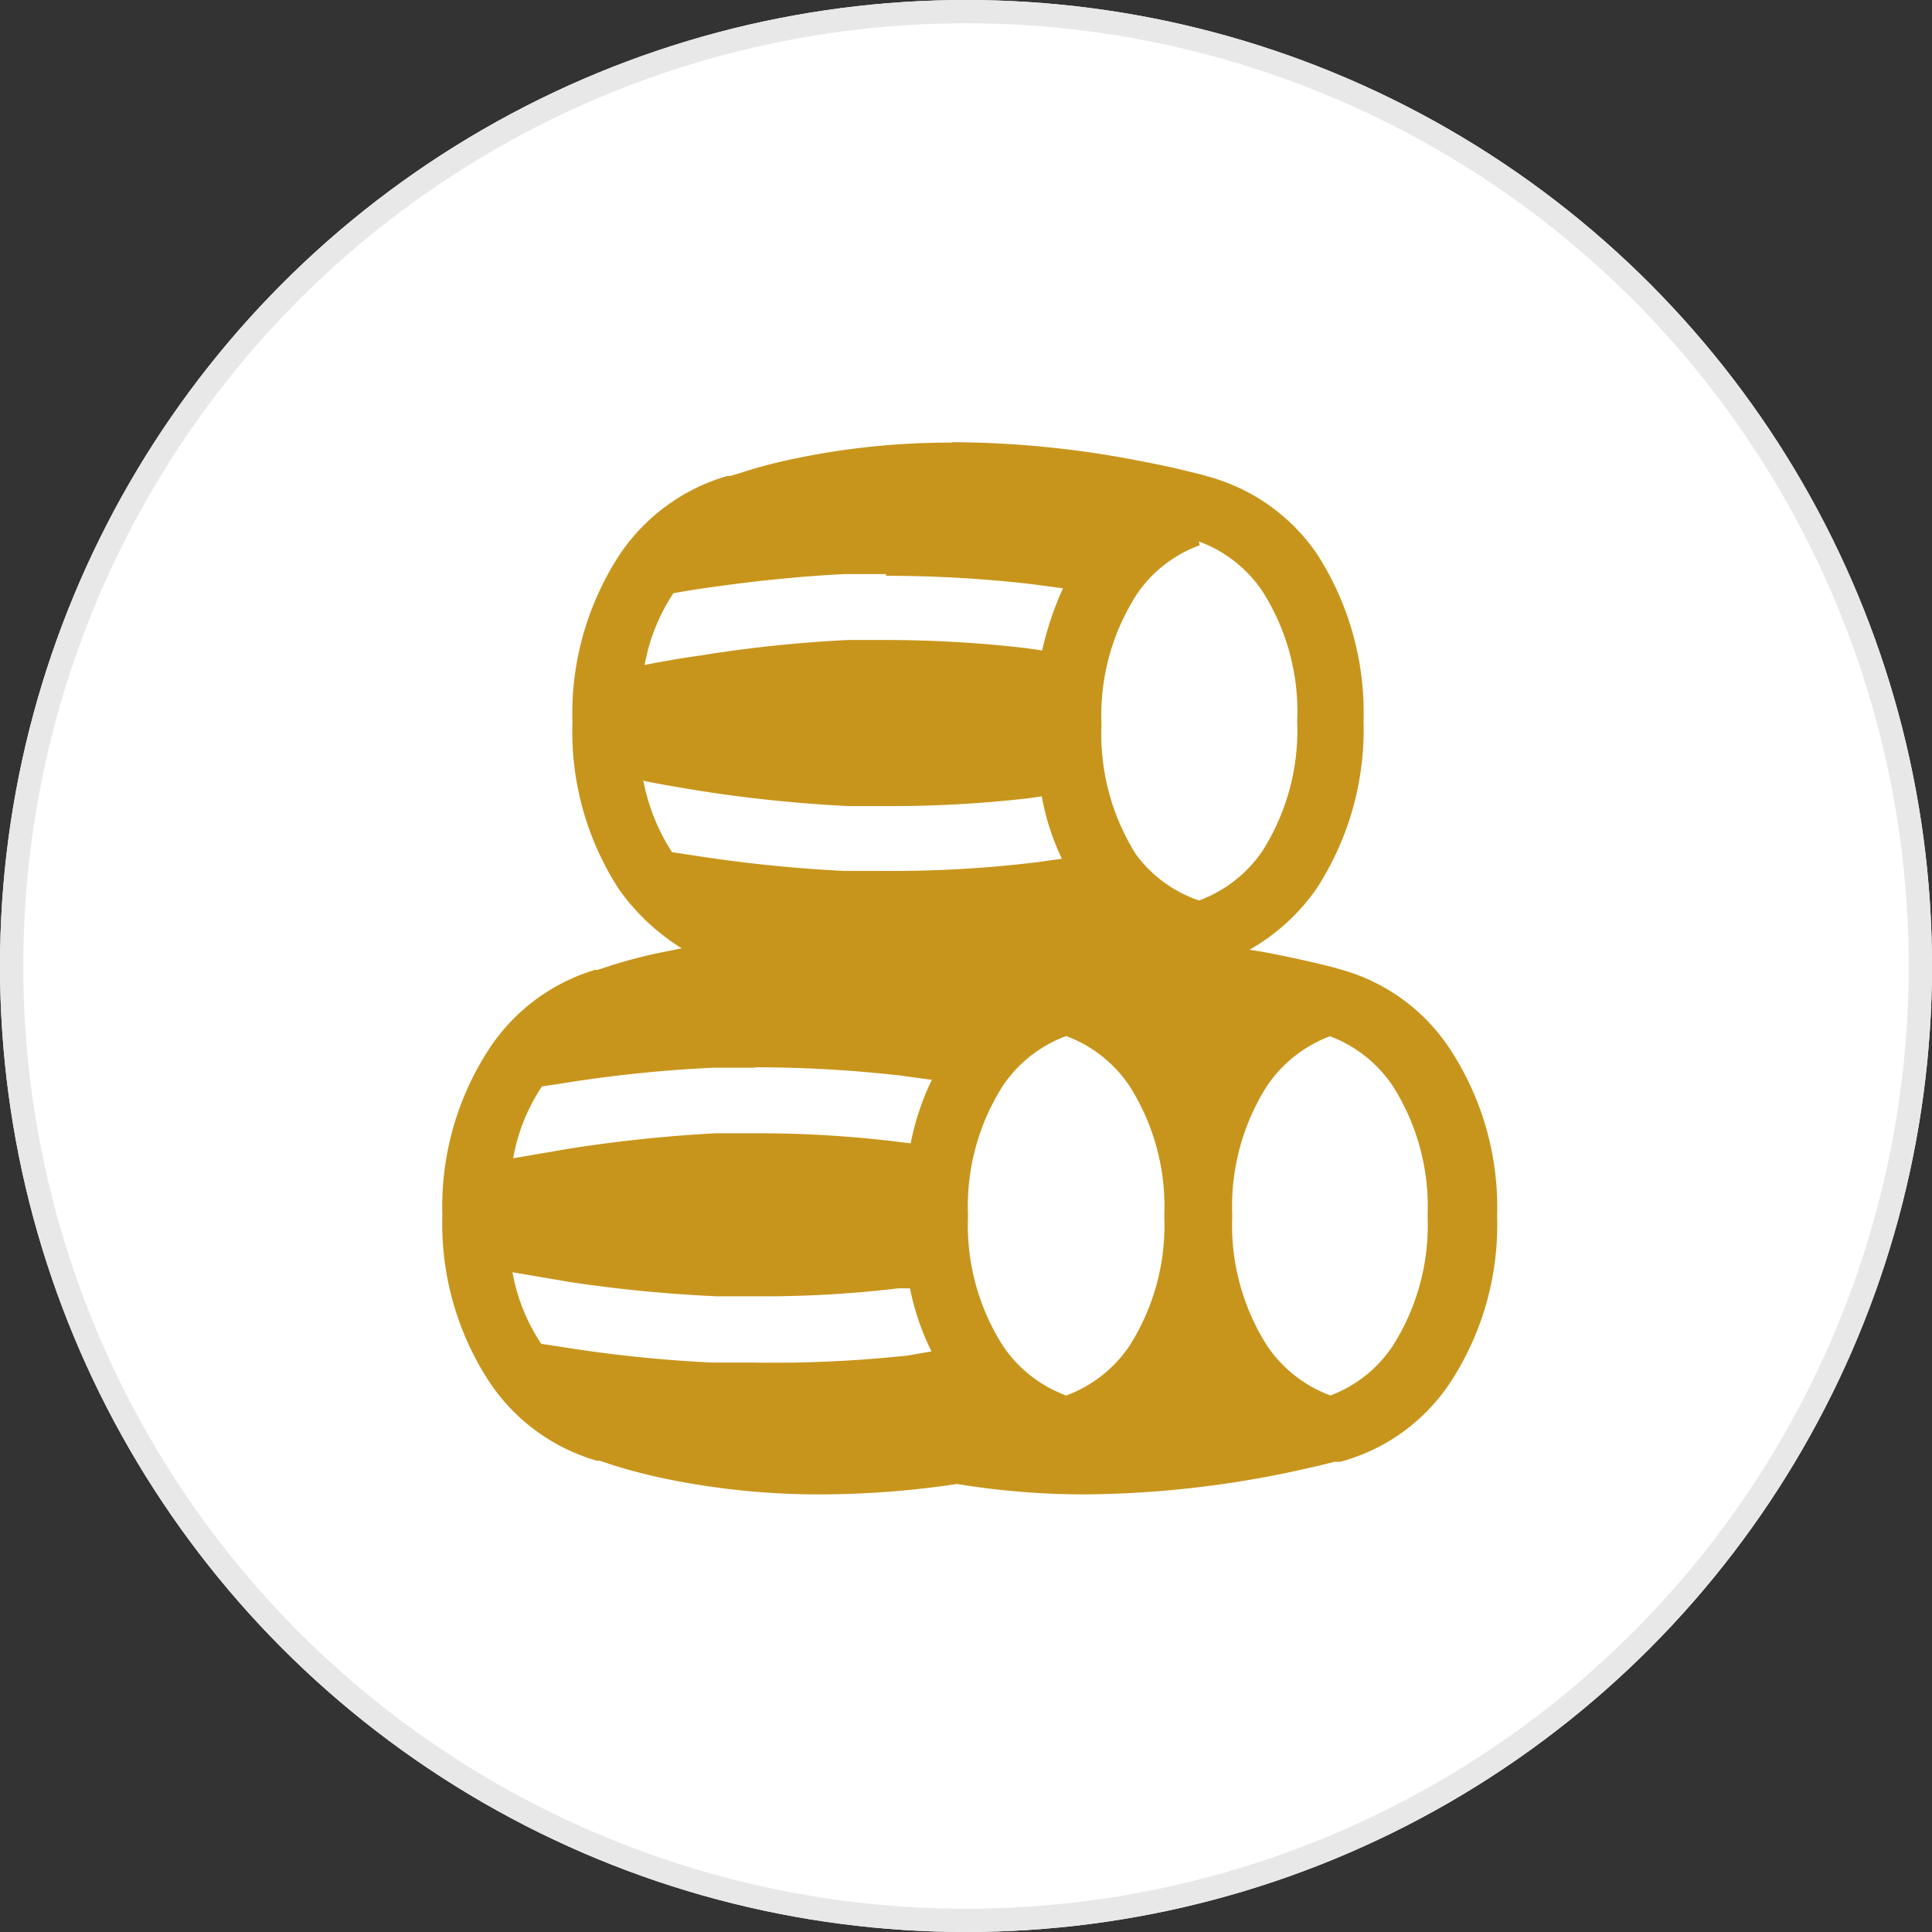
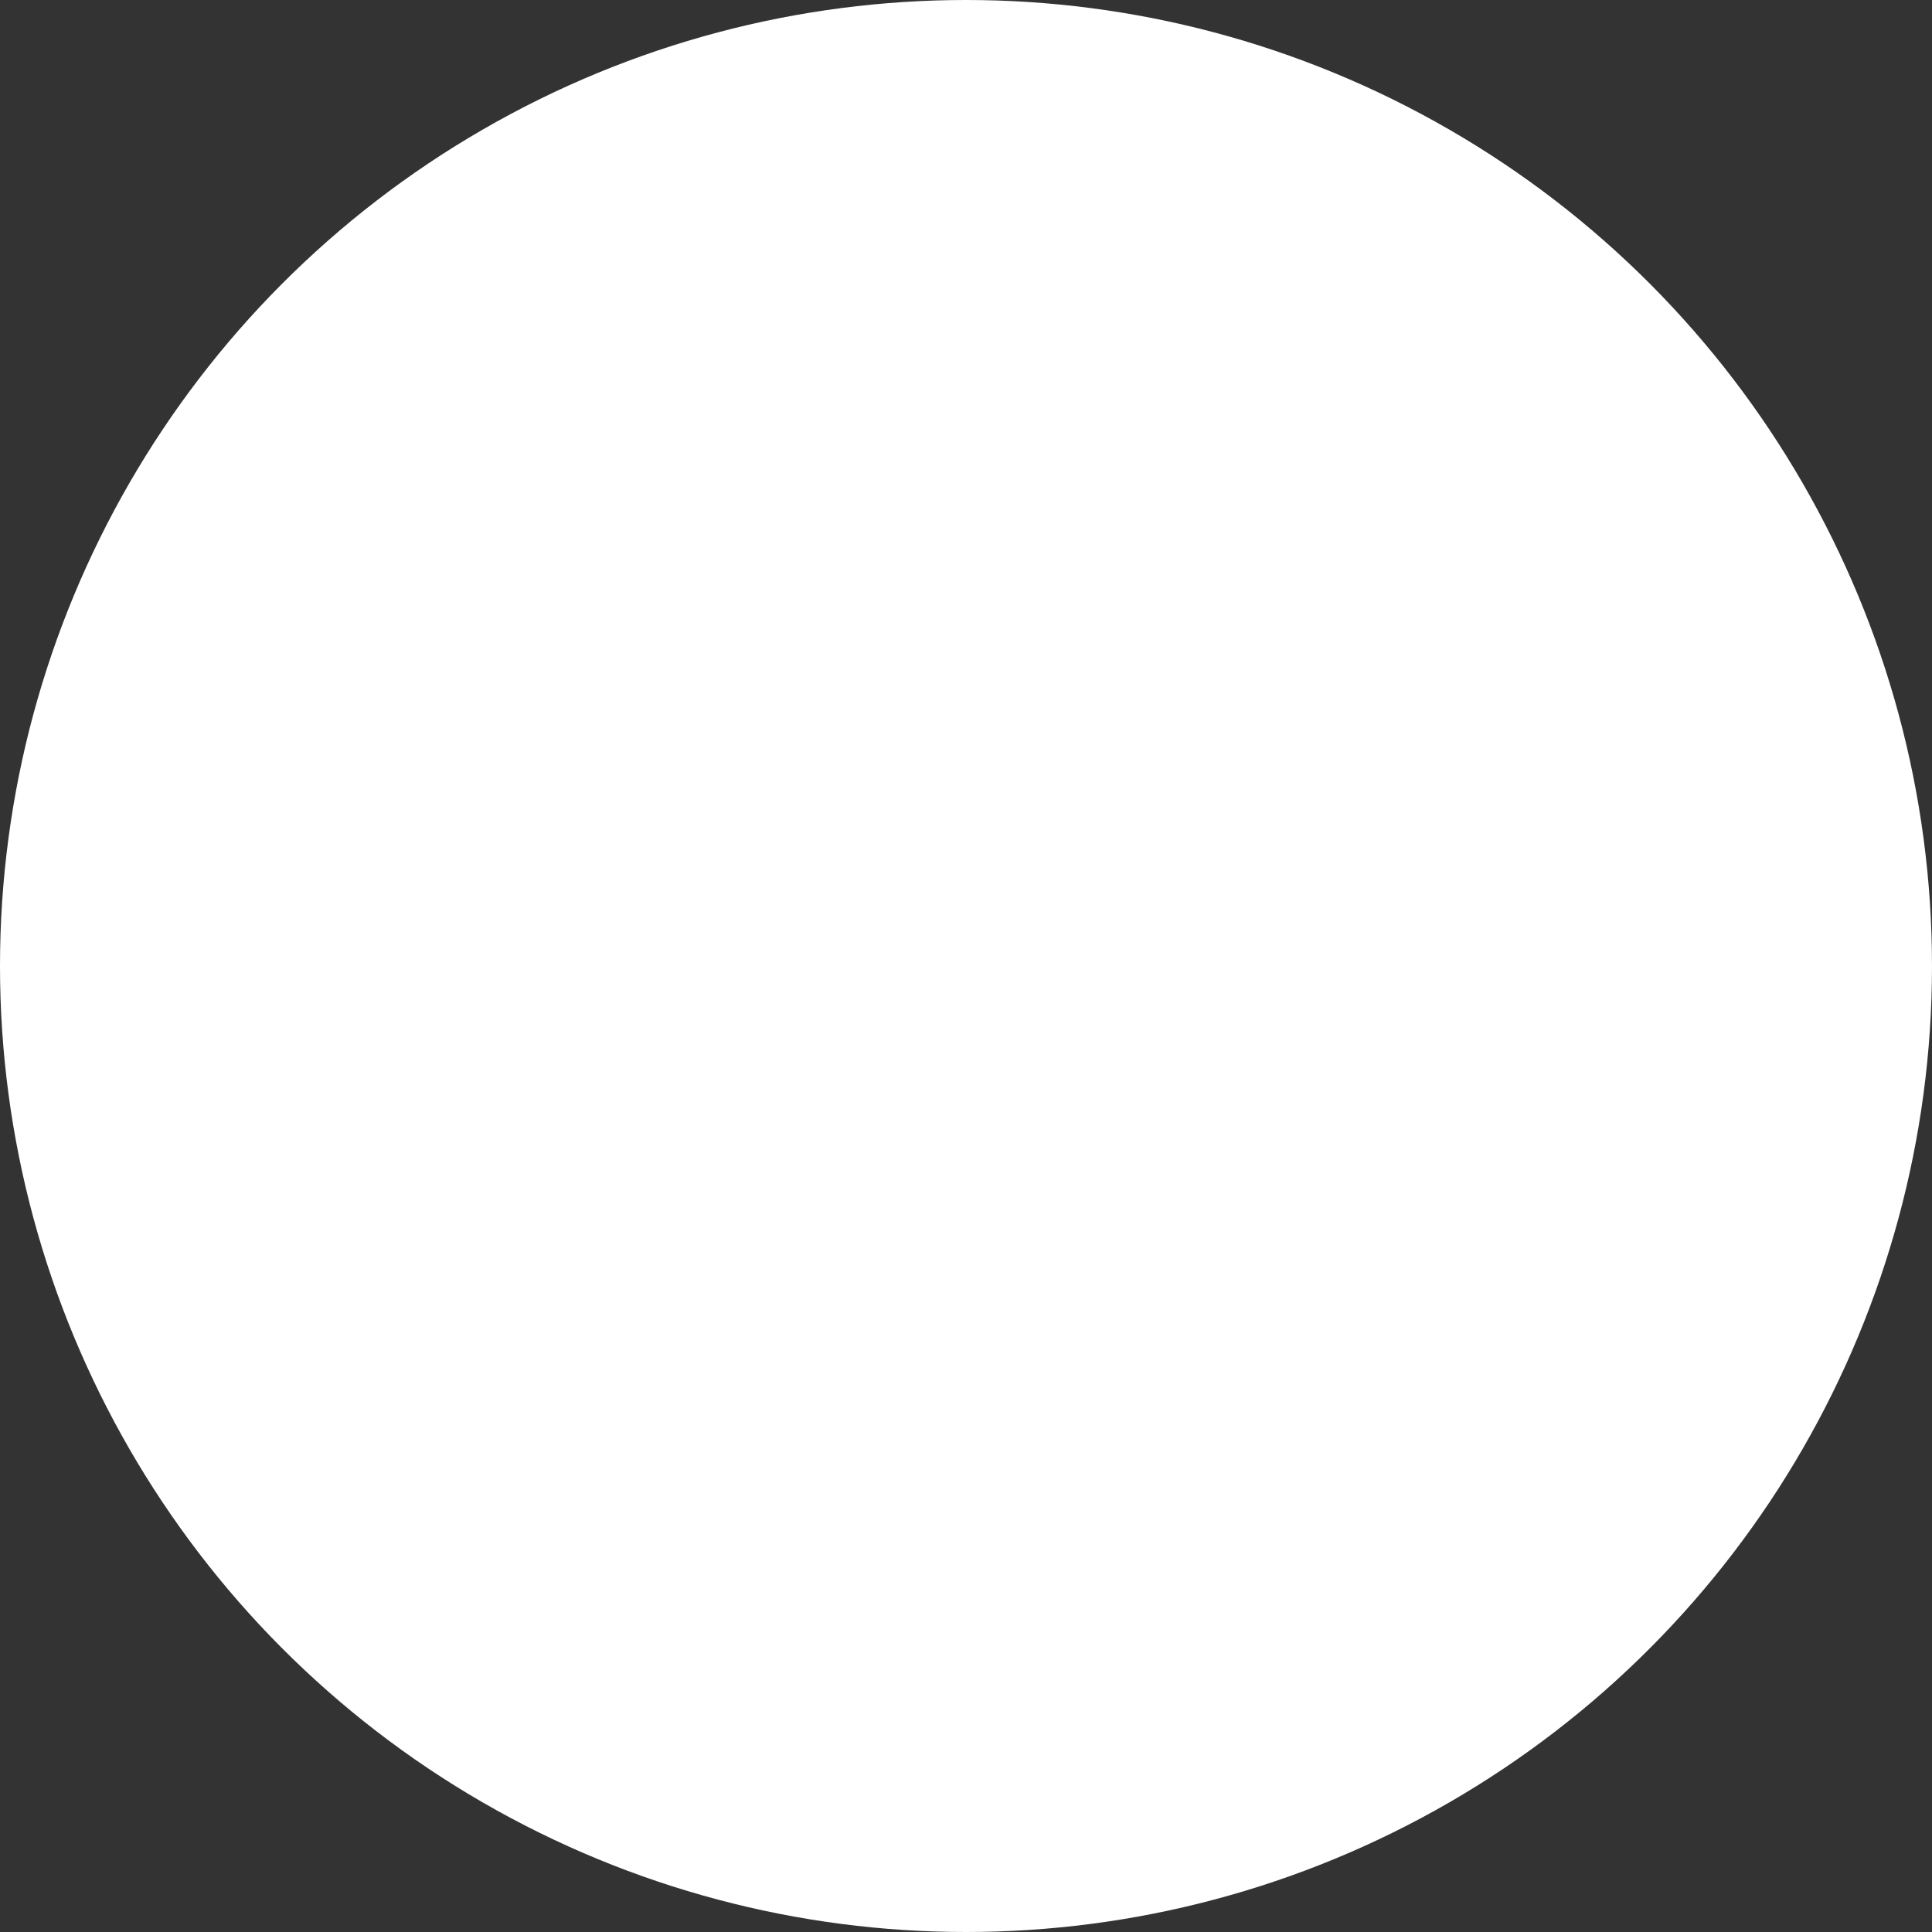
<svg xmlns="http://www.w3.org/2000/svg" width="83" height="83" viewBox="0 0 83 83">
  <rect x="0" y="0" width="83" height="83" fill="#333333" stroke="none" />
  <g id="Groupe_858" data-name="Groupe 858" transform="translate(-48 -1012.367)">
    <g id="Ellipse_5" data-name="Ellipse 5" transform="translate(48 1012.367)" fill="#fff" stroke="#e8e8e8" stroke-width="1">
      <circle cx="41.5" cy="41.5" r="41.5" stroke="none" />
-       <circle cx="41.5" cy="41.5" r="41" fill="none" />
    </g>
-     <path id="chiffre_picto_7" data-name="chiffre picto 7" d="M34.662,21.453H32.889c-2.086.1-4.322.343-6.572.686l-.79.134a8.2,8.2,0,0,0-1.237,3.085c.82-.164,1.639-.3,2.459-.417a56.838,56.838,0,0,1,6.274-.656h1.639a52.119,52.119,0,0,1,5.952.342l.754.105a13.68,13.68,0,0,1,.894-2.668l-1.341-.179a54.527,54.527,0,0,0-6.259-.358M24.23,30.3a8.628,8.628,0,0,0,1.237,3.1l.79.119a61.951,61.951,0,0,0,6.572.686H34.6a51.25,51.25,0,0,0,6.542-.373l1.073-.149a10.521,10.521,0,0,1-.864-2.682l-.507.075a51.265,51.265,0,0,1-6.185.343H33.023a60.534,60.534,0,0,1-6.274-.641c-.82-.134-1.639-.268-2.459-.432M48.134,20.216a5.544,5.544,0,0,0-2.727,2.146,9.612,9.612,0,0,0-1.49,5.573,9.672,9.672,0,0,0,1.49,5.573,5.6,5.6,0,0,0,2.7,1.967,5.648,5.648,0,0,0,2.727-2.131,9.672,9.672,0,0,0,1.49-5.574,9.612,9.612,0,0,0-1.49-5.574A5.618,5.618,0,0,0,48.1,20.052M29.014,42.659H27.241a57.928,57.928,0,0,0-6.572.686l-.79.119a8.047,8.047,0,0,0-1.237,3.085l2.444-.417a60.7,60.7,0,0,1,6.274-.656h1.654a49.3,49.3,0,0,1,5.961.343l.745.089a11.072,11.072,0,0,1,.909-2.727L35.3,43a54.737,54.737,0,0,0-6.259-.358M18.612,51.437a8.047,8.047,0,0,0,1.237,3.085l.79.119a57.924,57.924,0,0,0,6.572.686h1.773a53.993,53.993,0,0,0,6.587-.3l1.043-.179a10.8,10.8,0,0,1-.924-2.712H35.2a48.535,48.535,0,0,1-6.184.343H27.36a60.7,60.7,0,0,1-6.274-.611l-2.444-.417M53.752,41.3a5.678,5.678,0,0,0-2.727,2.146,9.642,9.642,0,0,0-1.49,5.573,9.642,9.642,0,0,0,1.49,5.574,5.618,5.618,0,0,0,2.727,2.146A5.544,5.544,0,0,0,56.435,54.6a9.642,9.642,0,0,0,1.49-5.574,9.642,9.642,0,0,0-1.49-5.574A5.618,5.618,0,0,0,53.707,41.3M42.4,41.3a5.618,5.618,0,0,0-2.727,2.146,9.642,9.642,0,0,0-1.49,5.574,9.642,9.642,0,0,0,1.49,5.574A5.618,5.618,0,0,0,42.4,56.742,5.618,5.618,0,0,0,45.124,54.6a9.642,9.642,0,0,0,1.49-5.574,9.642,9.642,0,0,0-1.49-5.574A5.618,5.618,0,0,0,42.4,41.3m-4.9-25.513a42.636,42.636,0,0,1,7.675.73c.879.164,1.684.328,2.4.507l.671.164.253.075h0a8.3,8.3,0,0,1,4.664,3.308,12.578,12.578,0,0,1,2.012,7.2,12.533,12.533,0,0,1-2.012,7.183,8.763,8.763,0,0,1-2.891,2.638l.566.089c.879.164,1.684.343,2.4.507l.656.164.253.075h0a8.226,8.226,0,0,1,4.709,3.383,12.384,12.384,0,0,1,2.057,7.213,12.384,12.384,0,0,1-2.027,7.183,8.226,8.226,0,0,1-4.709,3.383h-.253l-.656.164c-.715.164-1.49.343-2.4.507a44.185,44.185,0,0,1-7.675.73,33.88,33.88,0,0,1-5.482-.447,40.1,40.1,0,0,1-5.844.447,32.5,32.5,0,0,1-7.019-.745c-.73-.164-1.386-.343-1.952-.522l-.536-.179h-.119a8.3,8.3,0,0,1-4.6-3.353A12.384,12.384,0,0,1,15.6,49.007a12.384,12.384,0,0,1,2.027-7.183,8.3,8.3,0,0,1,4.53-3.368h.119l.536-.179c.566-.179,1.222-.358,1.952-.522l1.118-.224A9.388,9.388,0,0,1,23.2,35.014a12.414,12.414,0,0,1-2.012-7.183,12.458,12.458,0,0,1,2.057-7.257,8.39,8.39,0,0,1,4.6-3.338h.134l.536-.164c.551-.179,1.207-.358,1.952-.522a32.5,32.5,0,0,1,7.019-.745" transform="translate(51.404 1015.577)" fill="#c8951c" />
  </g>
</svg>